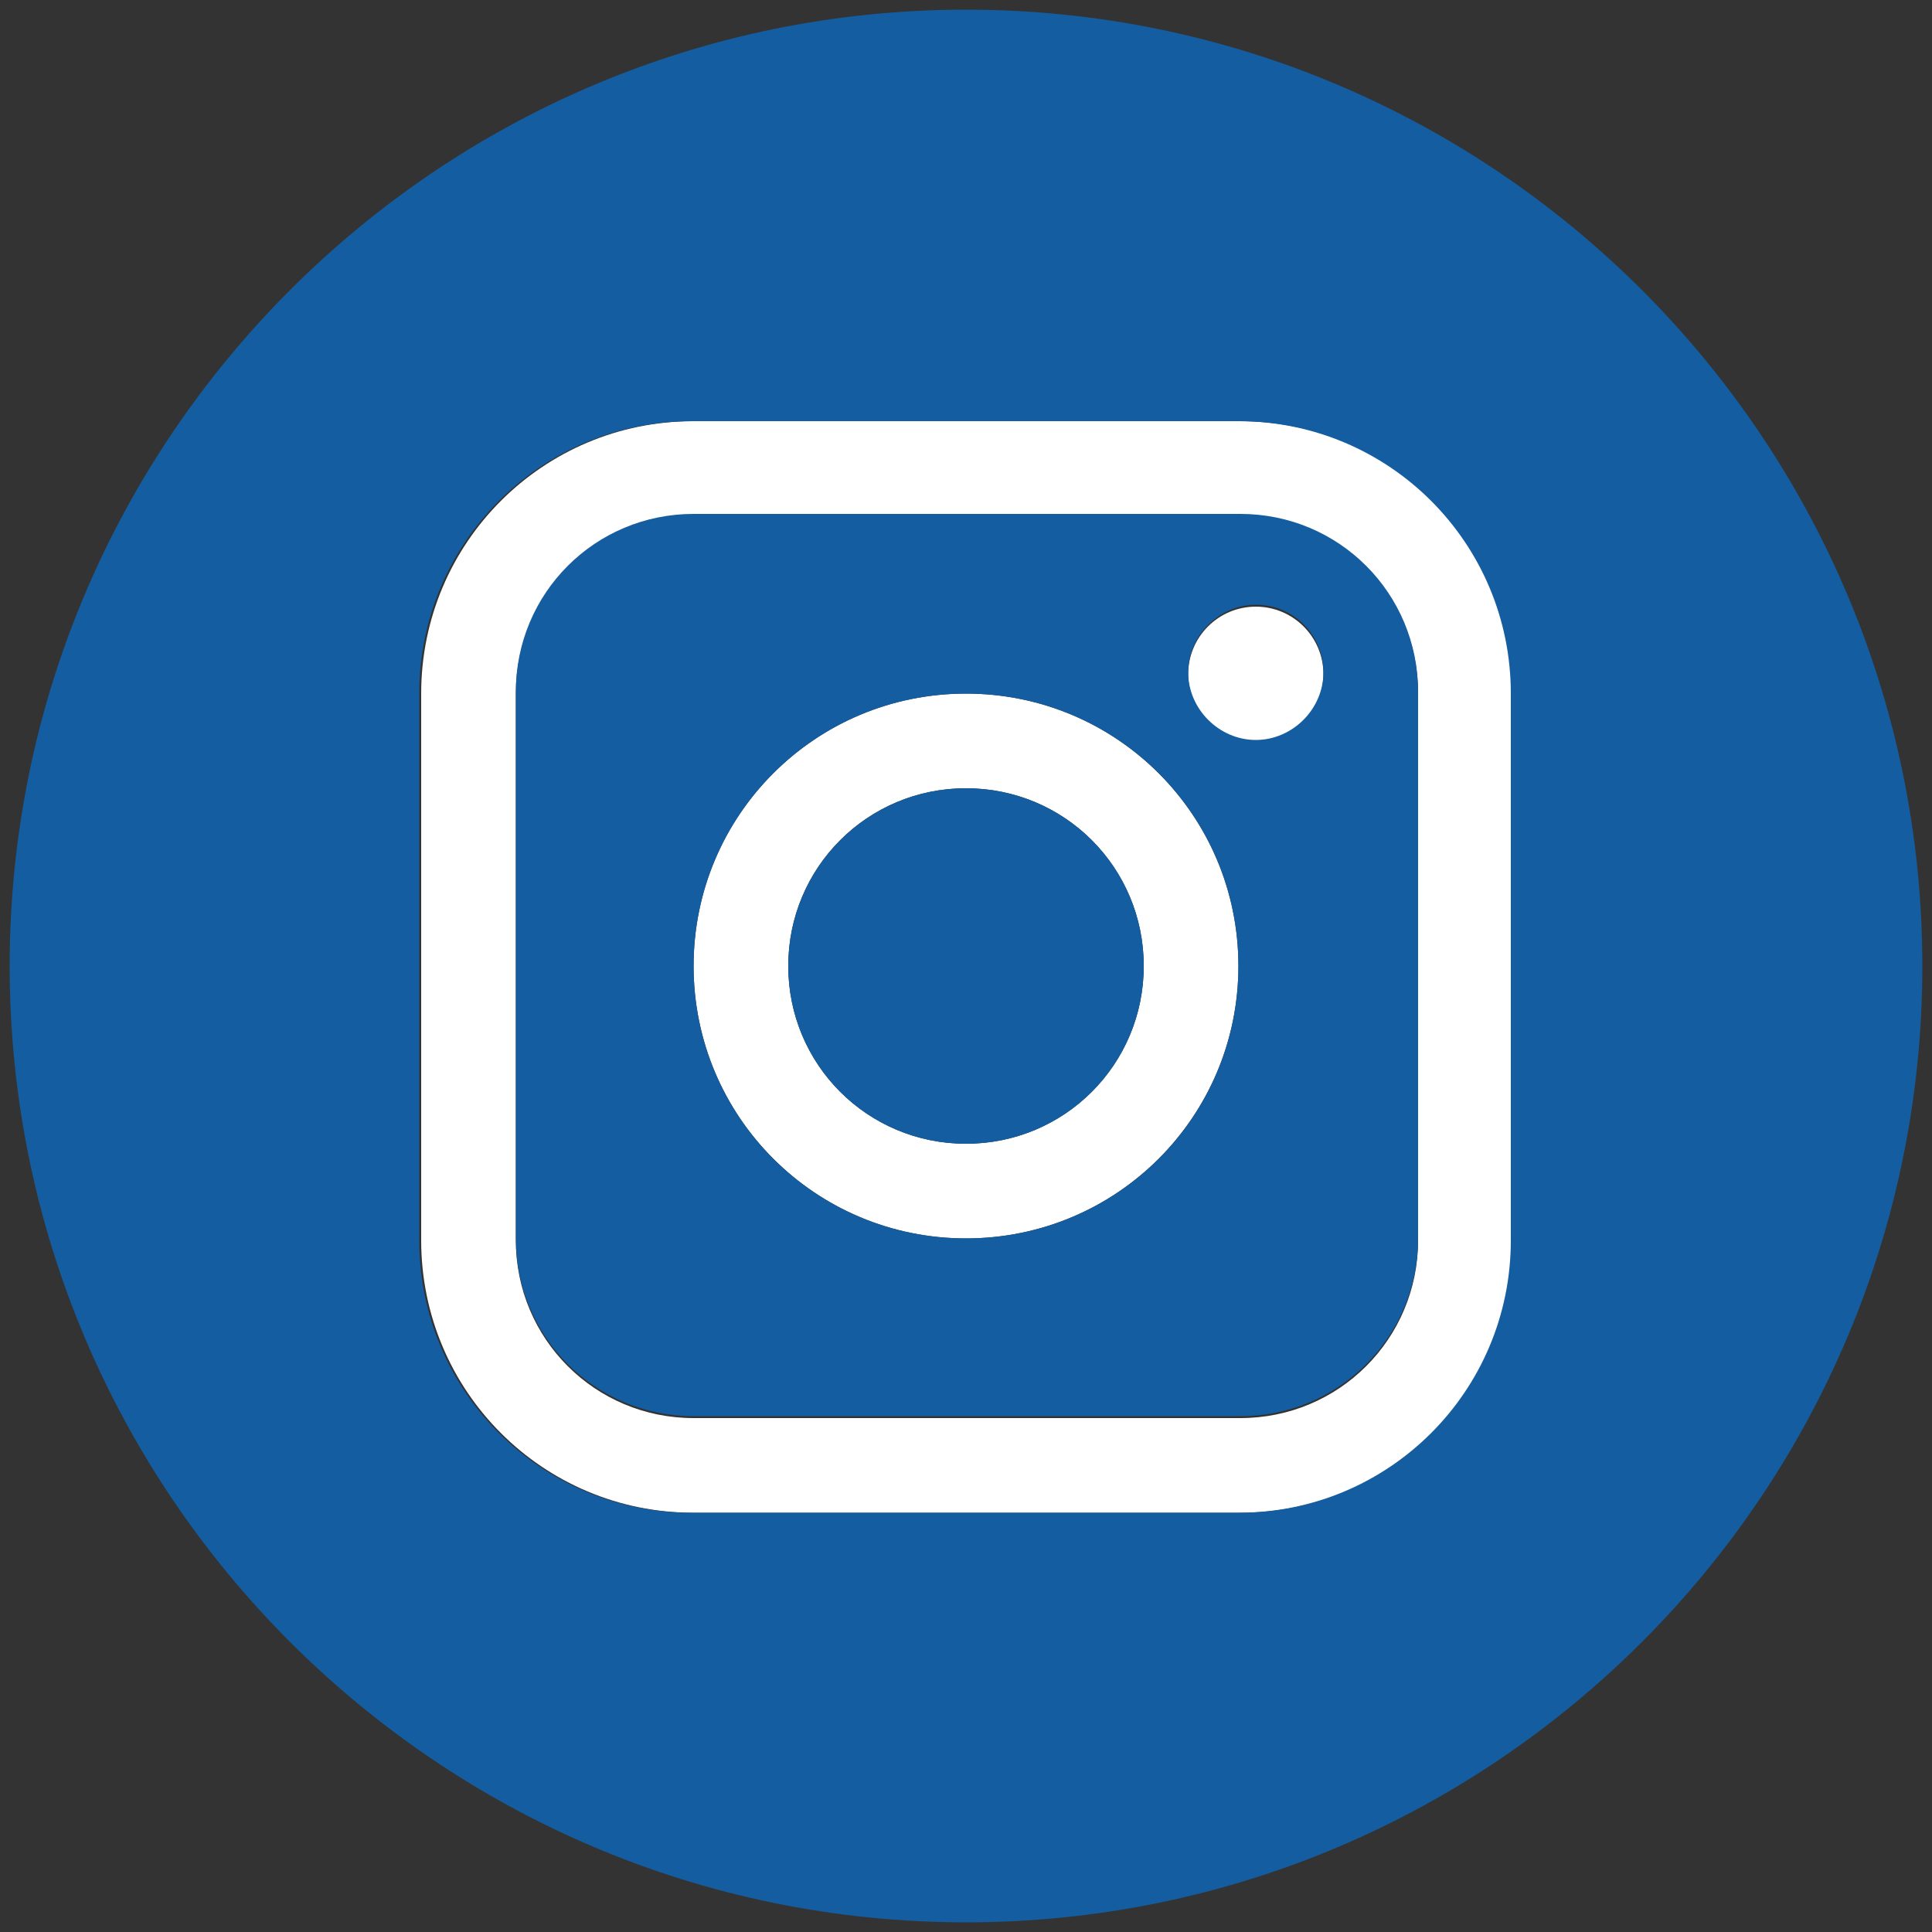
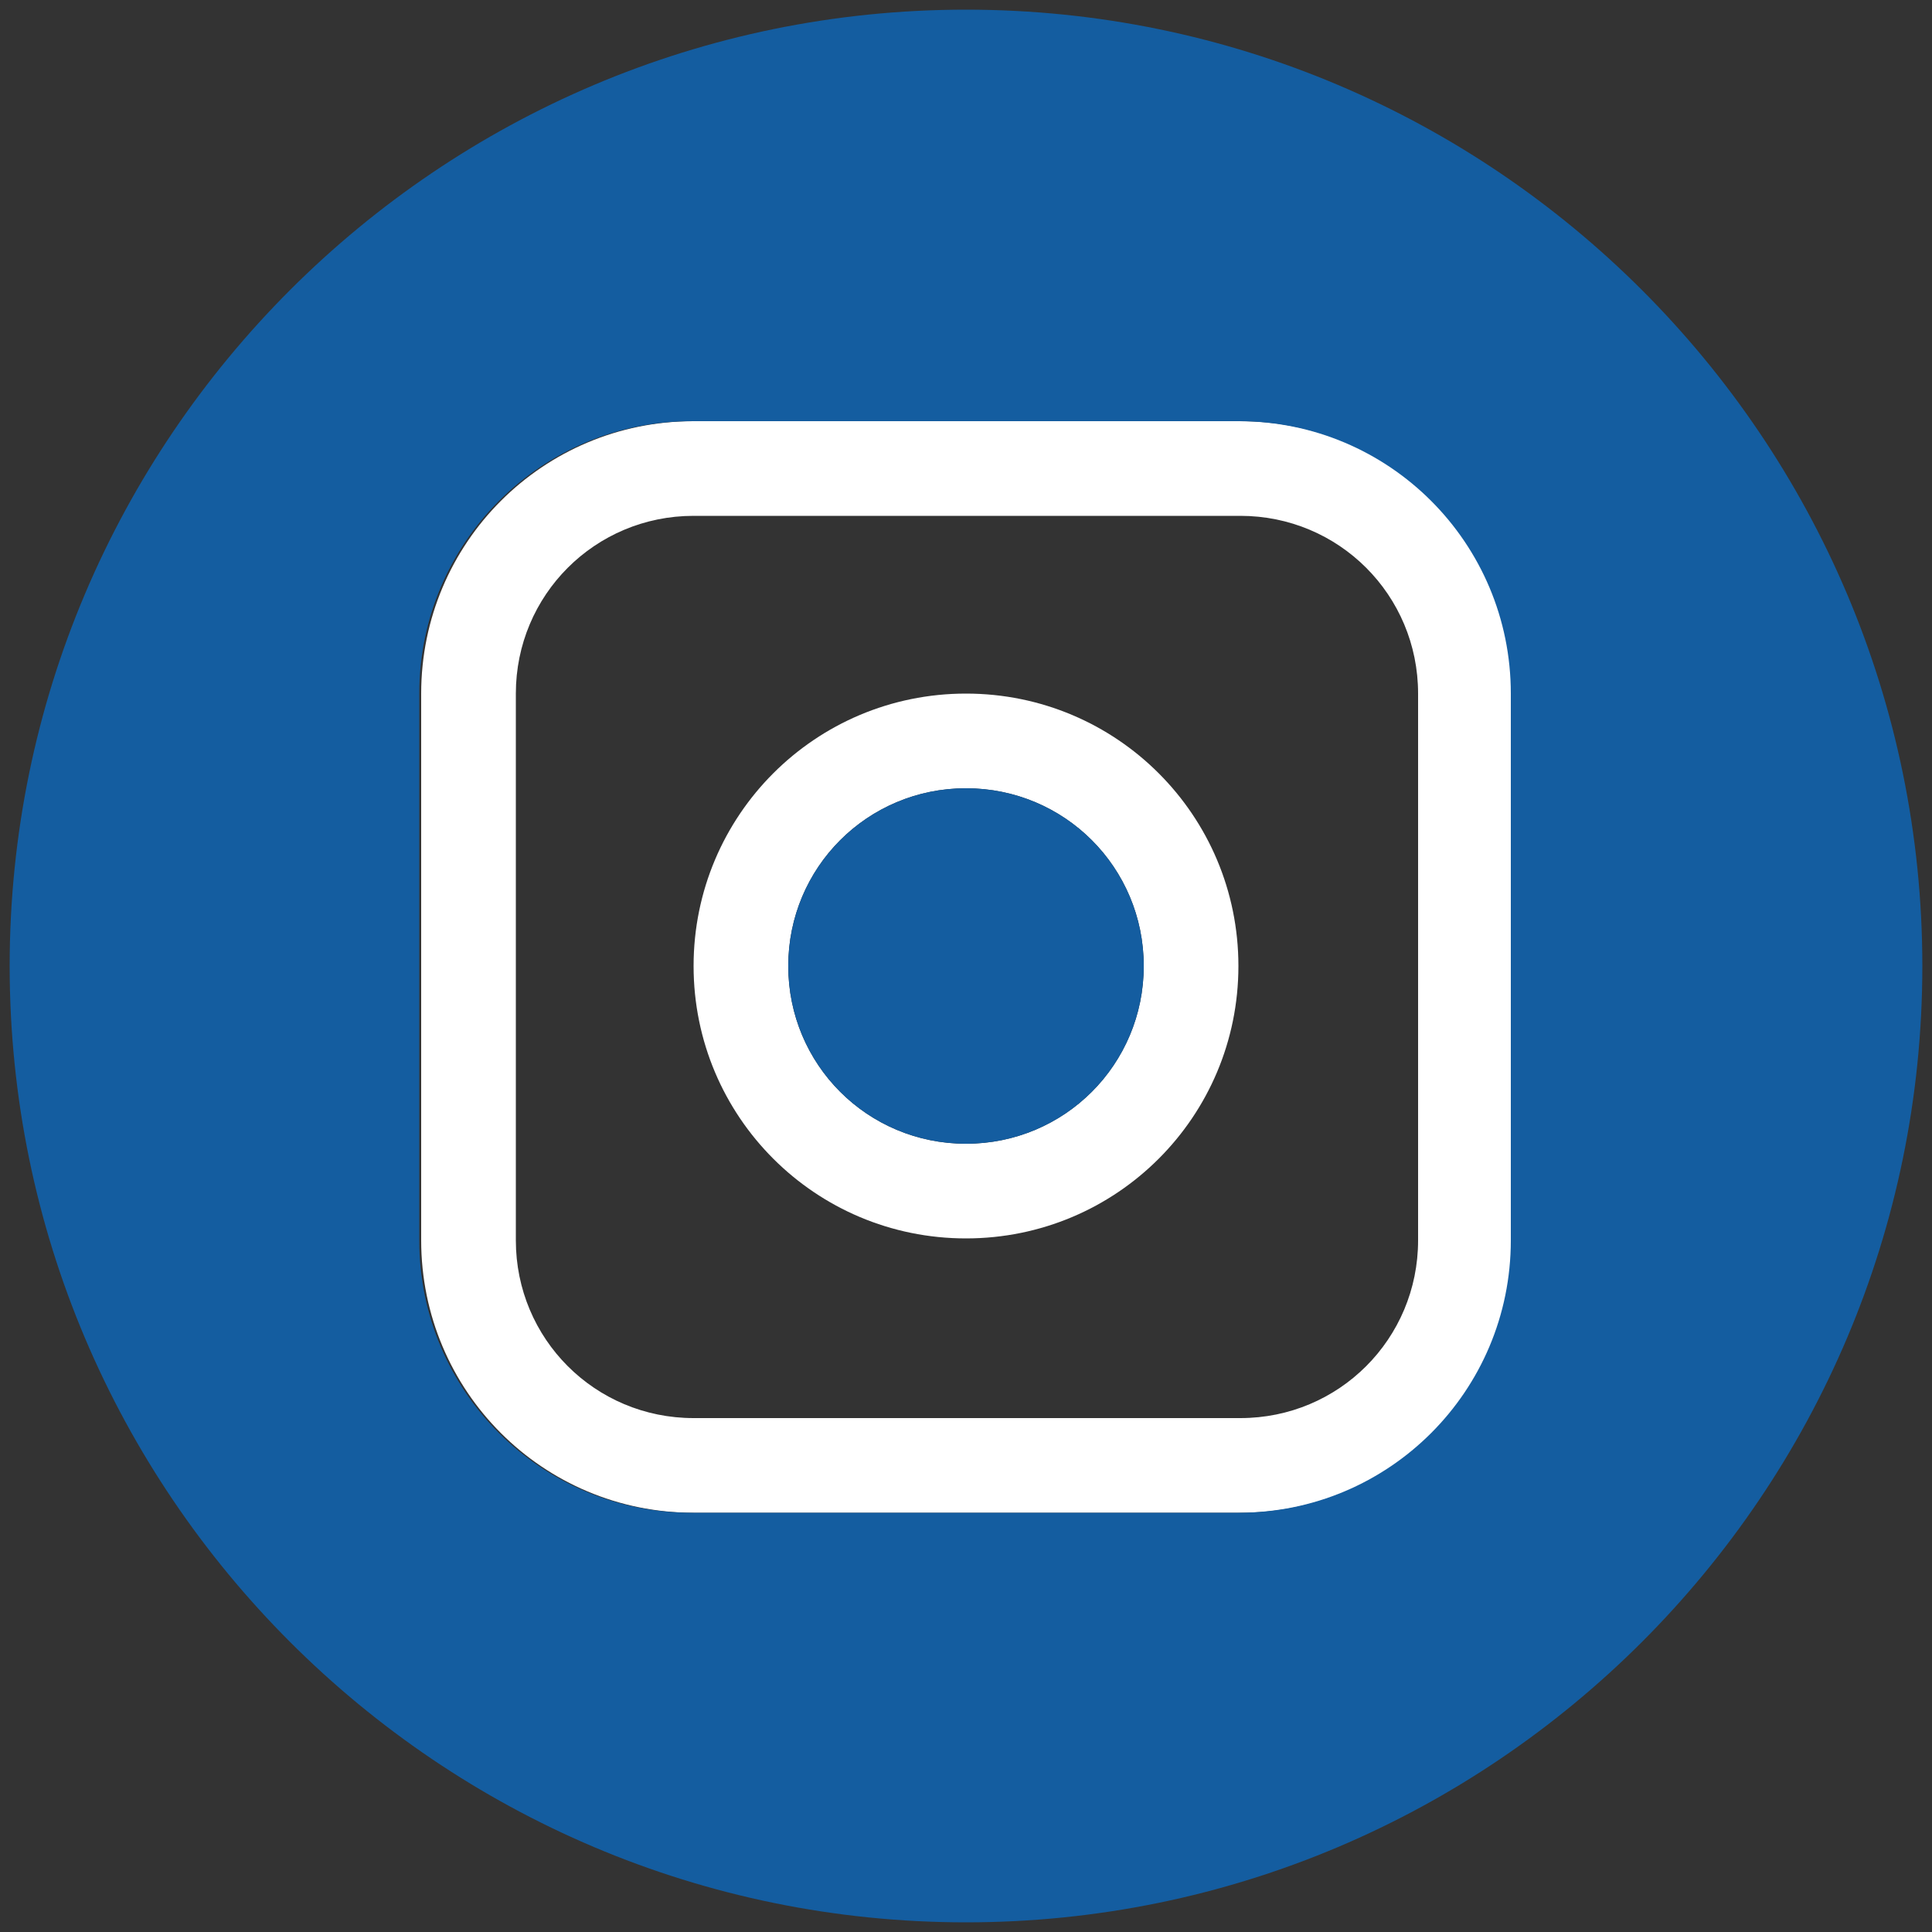
<svg xmlns="http://www.w3.org/2000/svg" id="Layer_1" version="1.1" viewBox="0 0 100 100">
  <rect x="0" y="0" width="100" height="100" fill="#333333" stroke="none" />
  <defs>
    <style>
      .st0 {
        fill: #fff;
      }

      .st1 {
        fill: #145da0;
      }
    </style>
  </defs>
-   <circle class="st0" cx="65" cy="34.9" r="3.5" />
  <path class="st0" d="M50,64.1c7.8,0,14.1-6.3,14.1-14.1s-6.3-14.1-14.1-14.1-14.1,6.3-14.1,14.1,6.3,14.1,14.1,14.1ZM50,40.8c5.1,0,9.2,4.1,9.2,9.2,0,5.1-4.1,9.2-9.2,9.2s-9.2-4.1-9.2-9.2,4.1-9.2,9.2-9.2Z" />
  <path class="st0" d="M35.9,78.3h28.3c7.8,0,14.1-6.3,14.1-14.1v-28.3c0-7.8-6.3-14.1-14.1-14.1h-28.3c-7.8,0-14.1,6.3-14.1,14.1v28.3c0,7.8,6.3,14.1,14.1,14.1ZM26.7,35.9c0-5.1,4.1-9.2,9.2-9.2h28.3c5.1,0,9.2,4.1,9.2,9.2v28.3c0,5.1-4.1,9.2-9.2,9.2h-28.3c-5.1,0-9.2-4.1-9.2-9.2v-28.3Z" />
-   <path class="st1" d="M35.9,73.3h28.3c5.1,0,9.2-4.1,9.2-9.2v-28.3c0-5.1-4.1-9.2-9.2-9.2h-28.3c-5.1,0-9.2,4.1-9.2,9.2v28.3c0,5.1,4.1,9.2,9.2,9.2ZM65,31.3c2,0,3.5,1.6,3.5,3.5s-1.6,3.5-3.5,3.5-3.5-1.6-3.5-3.5,1.6-3.5,3.5-3.5ZM50,35.9c7.8,0,14.1,6.3,14.1,14.1s-6.3,14.1-14.1,14.1-14.1-6.3-14.1-14.1,6.3-14.1,14.1-14.1Z" />
  <path class="st1" d="M50,59.2c5.1,0,9.2-4.1,9.2-9.2,0-5.1-4.1-9.2-9.2-9.2-5.1,0-9.2,4.1-9.2,9.2s4.1,9.2,9.2,9.2Z" />
  <path class="st1" d="M50,99.5c27.3,0,49.5-22.2,49.5-49.5S77.3.5,50,.5.5,22.7.5,50s22.2,49.5,49.5,49.5ZM21.7,35.9c0-7.8,6.3-14.1,14.1-14.1h28.3c7.8,0,14.1,6.3,14.1,14.1v28.3c0,7.8-6.3,14.1-14.1,14.1h-28.3c-7.8,0-14.1-6.3-14.1-14.1v-28.3Z" />
</svg>